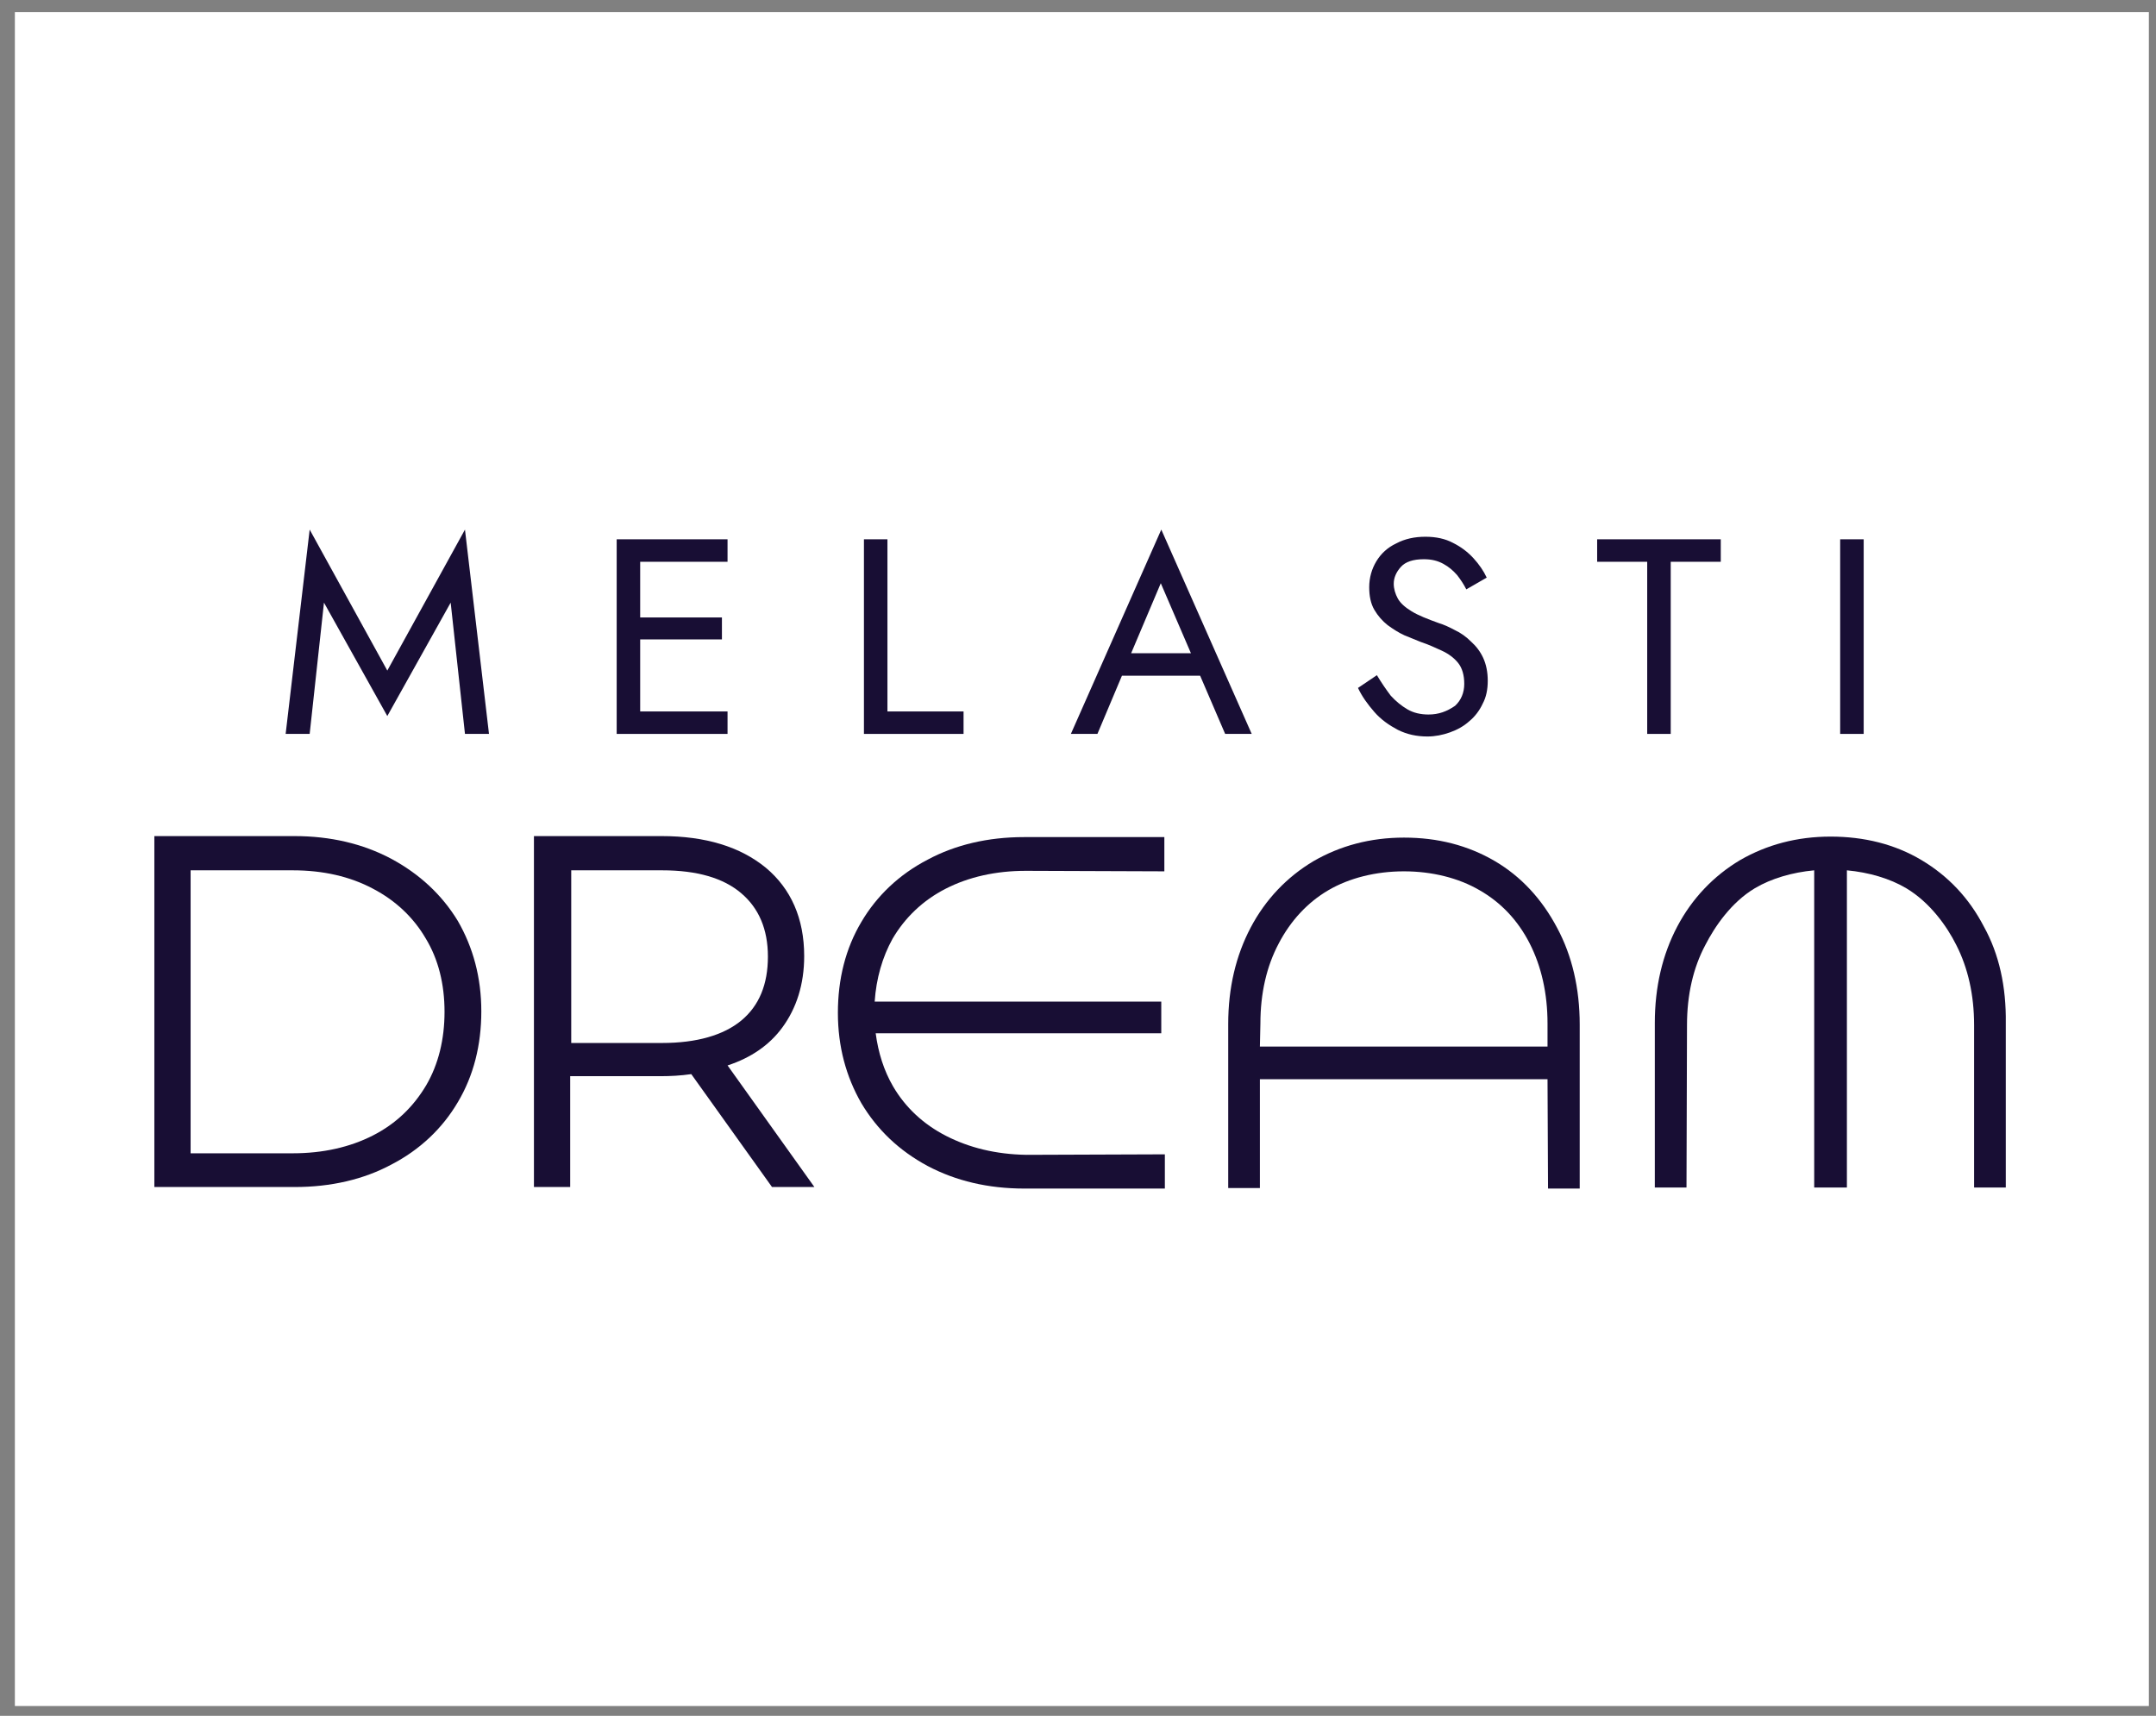
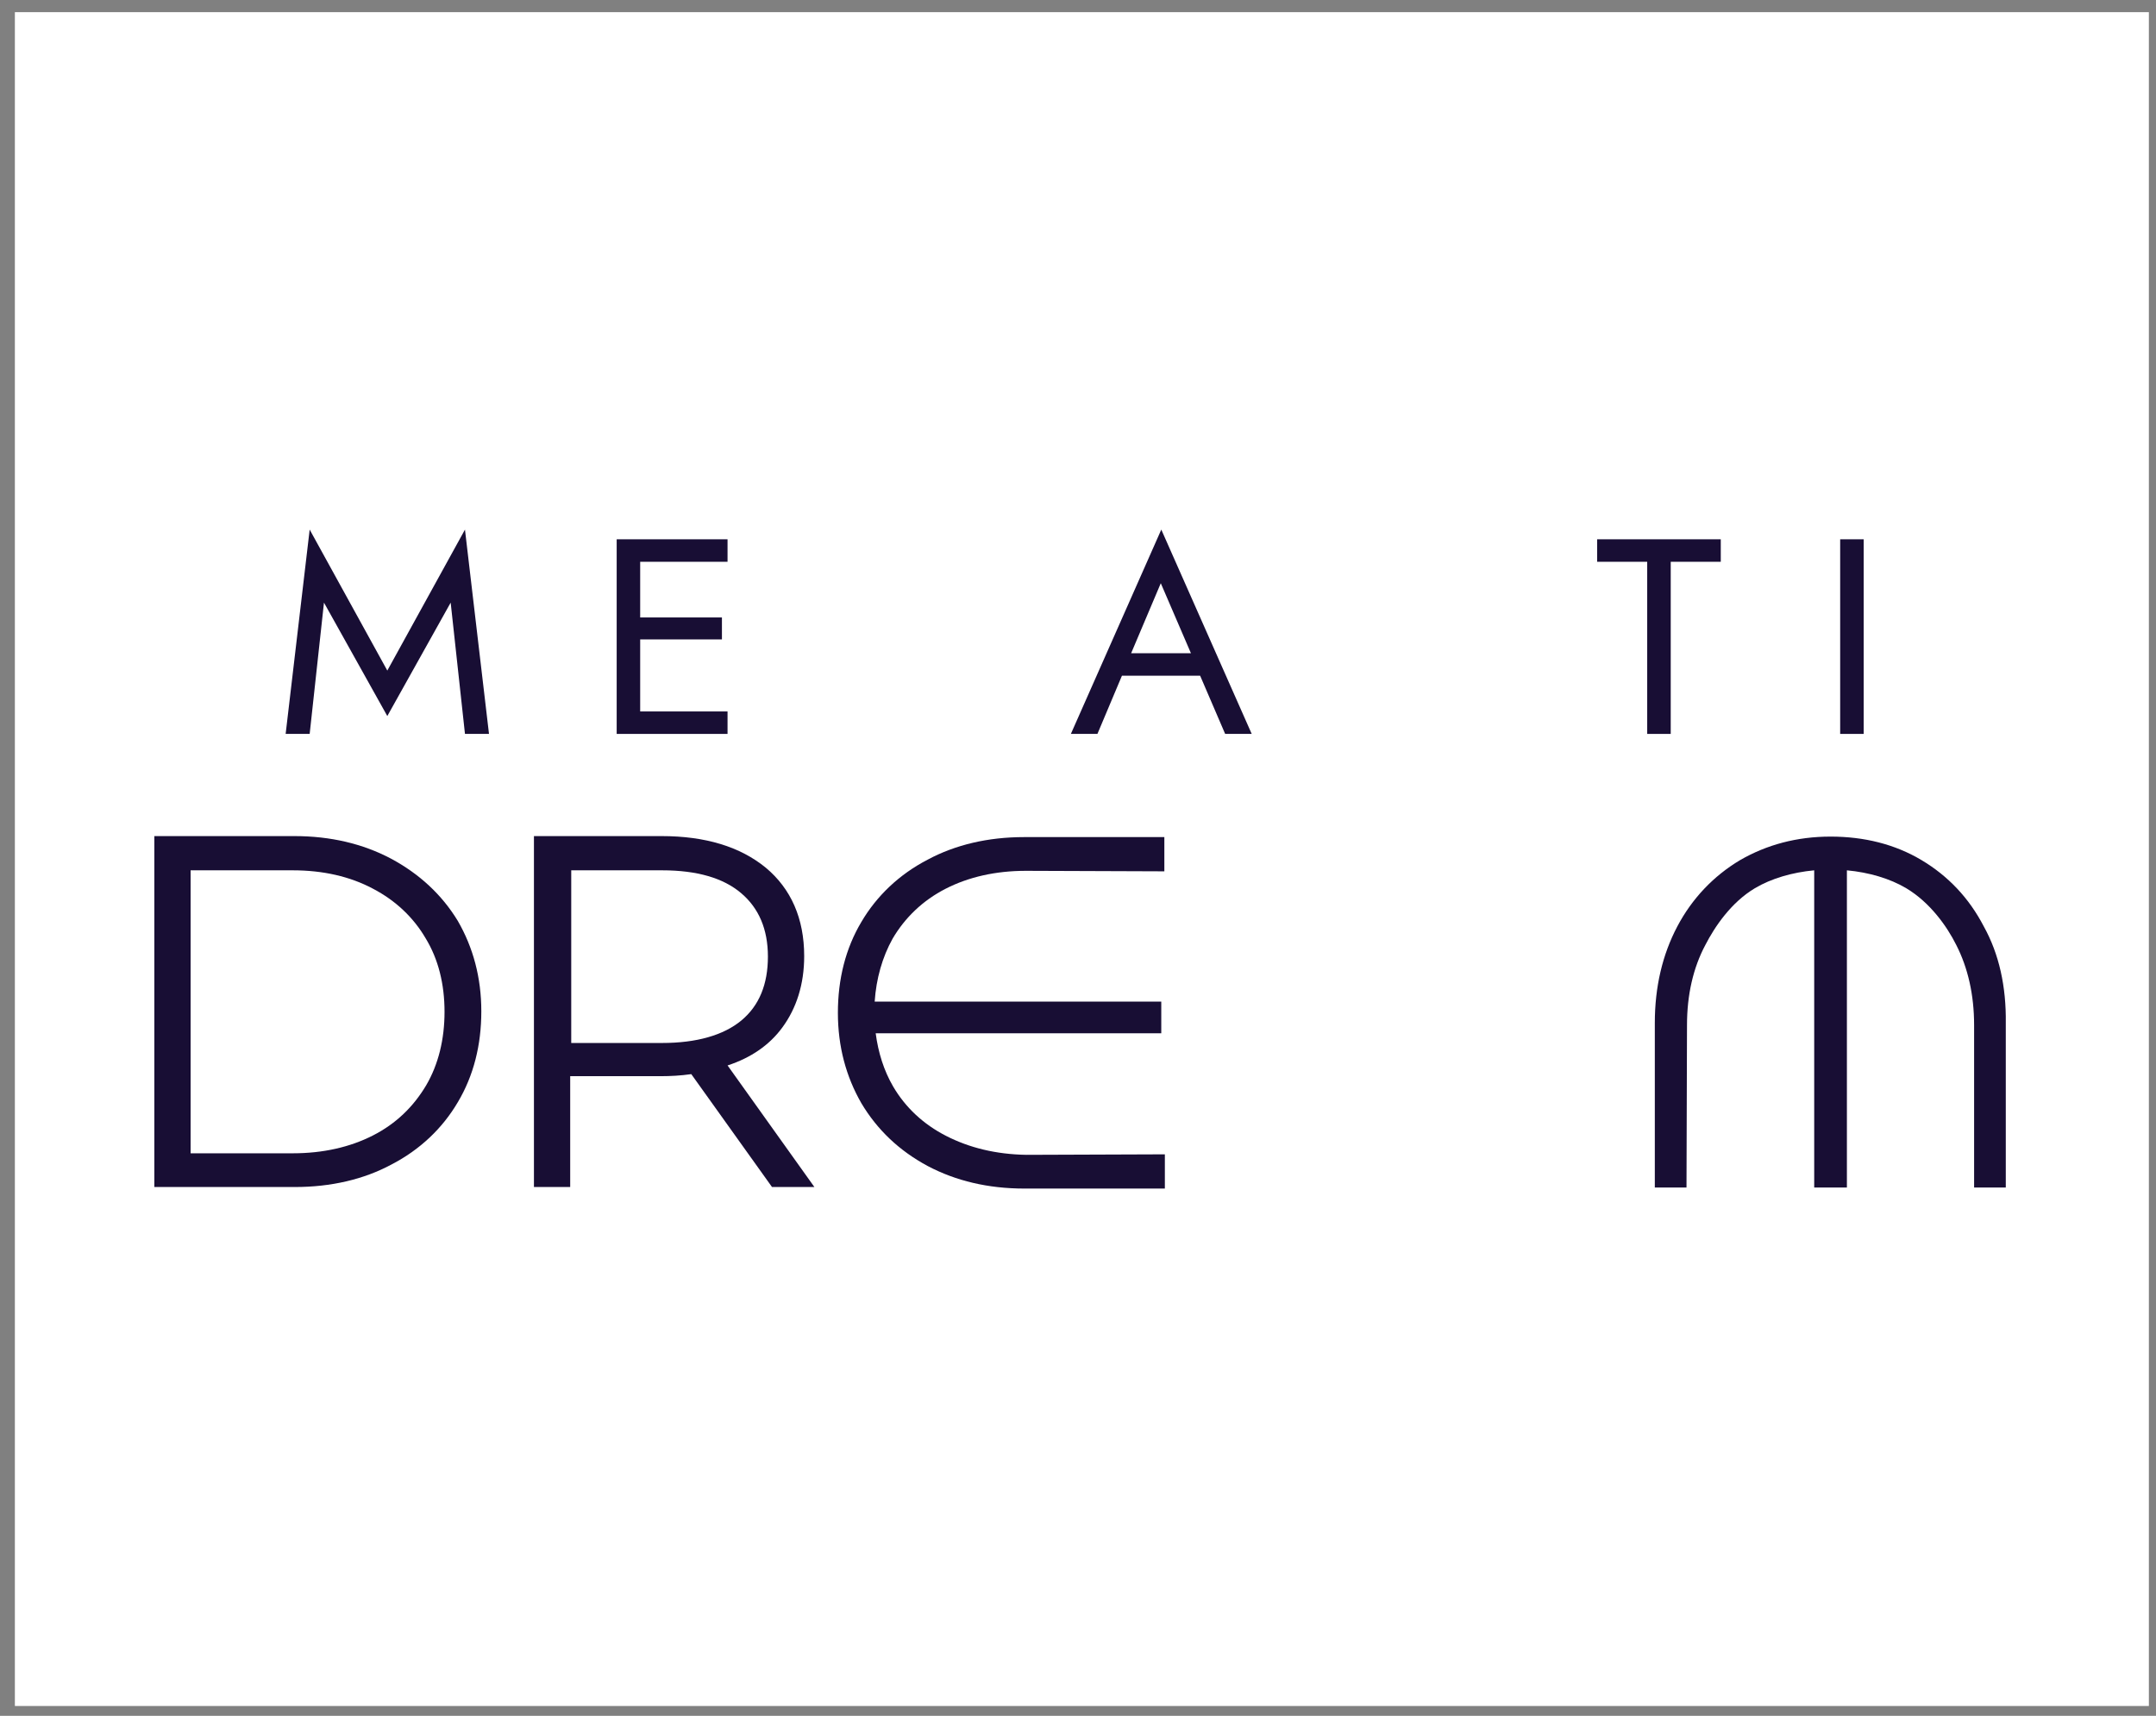
<svg xmlns="http://www.w3.org/2000/svg" width="98" height="78" viewBox="0 0 98 78" fill="none">
  <rect x="0" y="0" width="98" height="78" fill="#808080" stroke="none" />
  <rect width="97" height="77" transform="translate(0.676 0.553)" fill="white" />
  <path d="M35.555 46.716C36.206 45.834 36.554 44.742 36.554 43.465C36.554 41.746 35.95 40.4 34.812 39.448C33.651 38.495 32.072 38.008 30.075 38.008H24.27V53.961H25.918V48.922H30.052C30.47 48.922 30.934 48.899 31.422 48.829L35.091 53.961H37.018L33.071 48.434C34.139 48.086 34.975 47.505 35.555 46.716ZM30.098 47.413H25.965V39.564H30.098C31.677 39.564 32.885 39.912 33.697 40.609C34.487 41.282 34.905 42.234 34.905 43.488C34.905 44.742 34.51 45.717 33.697 46.391C32.885 47.064 31.654 47.413 30.098 47.413Z" fill="#180E34" />
  <path d="M17.767 39.03C16.49 38.356 15.027 38.008 13.378 38.008H7.016V53.961H13.402C15.05 53.961 16.537 53.613 17.791 52.939C19.091 52.266 20.113 51.291 20.809 50.106C21.529 48.899 21.878 47.505 21.878 45.973C21.878 44.44 21.506 43.07 20.809 41.863C20.089 40.678 19.068 39.726 17.767 39.03ZM19.37 49.34C18.789 50.315 18 51.082 16.954 51.616C15.909 52.15 14.679 52.428 13.309 52.428H8.664V39.564H13.309C14.679 39.564 15.909 39.842 16.954 40.4C17.976 40.934 18.789 41.7 19.346 42.652C19.927 43.604 20.206 44.742 20.206 45.996C20.206 47.25 19.927 48.388 19.37 49.34Z" fill="#180E34" />
  <path d="M43.009 51.639C41.964 51.105 41.151 50.339 40.594 49.386C40.176 48.666 39.92 47.854 39.804 46.971H52.785V45.532H39.758C39.828 44.487 40.106 43.511 40.571 42.675C41.128 41.723 41.941 40.934 42.986 40.4C44.031 39.865 45.261 39.587 46.632 39.587L52.925 39.61V38.054H46.539C44.913 38.054 43.427 38.403 42.173 39.076C40.873 39.749 39.851 40.725 39.154 41.909C38.434 43.117 38.086 44.51 38.086 46.042C38.086 47.575 38.458 48.945 39.154 50.153C39.874 51.36 40.873 52.312 42.173 53.009C43.45 53.682 44.913 54.031 46.562 54.031H52.948V52.475L46.655 52.498C45.261 52.475 44.054 52.173 43.009 51.639Z" fill="#180E34" />
-   <path d="M67.95 39.146C66.719 38.426 65.349 38.077 63.816 38.077C62.284 38.077 60.914 38.449 59.706 39.146C58.499 39.865 57.523 40.887 56.85 42.164C56.176 43.442 55.828 44.905 55.828 46.553V54.008H57.268V49.061H70.342L70.365 54.031H71.805V46.577C71.805 44.928 71.456 43.442 70.783 42.188C70.086 40.864 69.134 39.842 67.95 39.146ZM70.342 47.575H57.268L57.291 46.53C57.291 45.16 57.57 43.929 58.127 42.884C58.661 41.862 59.428 41.026 60.38 40.469C61.332 39.912 62.539 39.61 63.816 39.61C65.094 39.61 66.301 39.912 67.253 40.469C68.228 41.026 68.995 41.839 69.529 42.884C70.063 43.929 70.342 45.16 70.342 46.53V47.575Z" fill="#180E34" />
  <path d="M90.174 42.118C89.5 40.818 88.548 39.819 87.341 39.099C86.133 38.379 84.74 38.031 83.207 38.031C81.674 38.031 80.304 38.403 79.097 39.099C77.889 39.819 76.914 40.841 76.24 42.118C75.567 43.395 75.219 44.858 75.219 46.507V53.984H76.659L76.682 46.6C76.682 45.23 76.96 43.999 77.518 42.954C77.936 42.141 78.679 41.027 79.77 40.376C80.513 39.935 81.465 39.657 82.464 39.564V53.984H83.95V39.564C84.949 39.657 85.901 39.935 86.644 40.376C87.735 41.027 88.502 42.118 88.919 42.954C89.454 43.999 89.732 45.23 89.732 46.6V53.984H91.172V46.507C91.195 44.858 90.87 43.372 90.174 42.118Z" fill="#180E34" />
  <path d="M17.605 30.484L14.076 24.075L12.984 33.363H14.076L14.726 27.395L17.605 32.551L20.485 27.395L21.135 33.363H22.227L21.135 24.075L17.605 30.484Z" fill="#180E34" />
  <path d="M29.099 33.363H33.07V32.342H29.099V29.067H32.815V28.069H29.099V25.538H33.07V24.516H29.099H28.612H28.031V33.363H28.612H29.099Z" fill="#180E34" />
-   <path d="M43.798 32.342H40.338V24.516H39.27V33.363H43.798V32.342Z" fill="#180E34" />
  <path d="M56.896 33.363L52.786 24.075L48.676 33.363H49.883L50.998 30.716H54.551L55.689 33.363H56.896ZM54.133 29.694H51.416L52.763 26.513L54.133 29.694Z" fill="#180E34" />
-   <path d="M64.931 32.481C64.583 32.481 64.258 32.411 63.979 32.249C63.7 32.086 63.445 31.877 63.213 31.622C63.004 31.343 62.795 31.041 62.586 30.693L61.727 31.273C61.912 31.668 62.168 32.017 62.47 32.365C62.772 32.713 63.143 32.969 63.538 33.178C63.956 33.387 64.397 33.48 64.885 33.48C65.233 33.48 65.581 33.41 65.906 33.294C66.232 33.178 66.533 33.015 66.789 32.783C67.044 32.574 67.253 32.295 67.393 31.993C67.555 31.692 67.625 31.343 67.625 30.948C67.625 30.554 67.555 30.205 67.416 29.903C67.276 29.602 67.091 29.369 66.859 29.16C66.65 28.951 66.394 28.766 66.139 28.649C65.883 28.51 65.628 28.394 65.396 28.324C64.885 28.139 64.467 27.976 64.165 27.79C63.863 27.605 63.654 27.419 63.538 27.21C63.422 27.001 63.352 26.768 63.352 26.536C63.352 26.258 63.468 26.002 63.677 25.77C63.886 25.538 64.234 25.422 64.722 25.422C65.07 25.422 65.349 25.491 65.605 25.631C65.86 25.77 66.046 25.933 66.232 26.142C66.394 26.351 66.533 26.559 66.65 26.792L67.578 26.258C67.439 25.956 67.23 25.654 66.975 25.375C66.719 25.097 66.417 24.864 66.046 24.679C65.698 24.493 65.279 24.4 64.792 24.4C64.304 24.4 63.863 24.493 63.468 24.702C63.073 24.888 62.772 25.166 62.562 25.515C62.353 25.863 62.237 26.258 62.237 26.699C62.237 27.094 62.307 27.442 62.47 27.721C62.632 27.999 62.841 28.232 63.073 28.417C63.329 28.603 63.584 28.766 63.84 28.882C64.118 28.998 64.351 29.091 64.583 29.184C64.931 29.3 65.233 29.439 65.535 29.578C65.837 29.718 66.092 29.903 66.278 30.136C66.464 30.368 66.557 30.693 66.557 31.088C66.557 31.483 66.417 31.831 66.139 32.086C65.767 32.342 65.396 32.481 64.931 32.481Z" fill="#180E34" />
  <path d="M75.942 33.363V25.538H78.217V24.516H72.598V25.538H74.873V33.363H75.942Z" fill="#180E34" />
  <path d="M84.713 24.516H83.644V33.363H84.713V24.516Z" fill="#180E34" />
</svg>